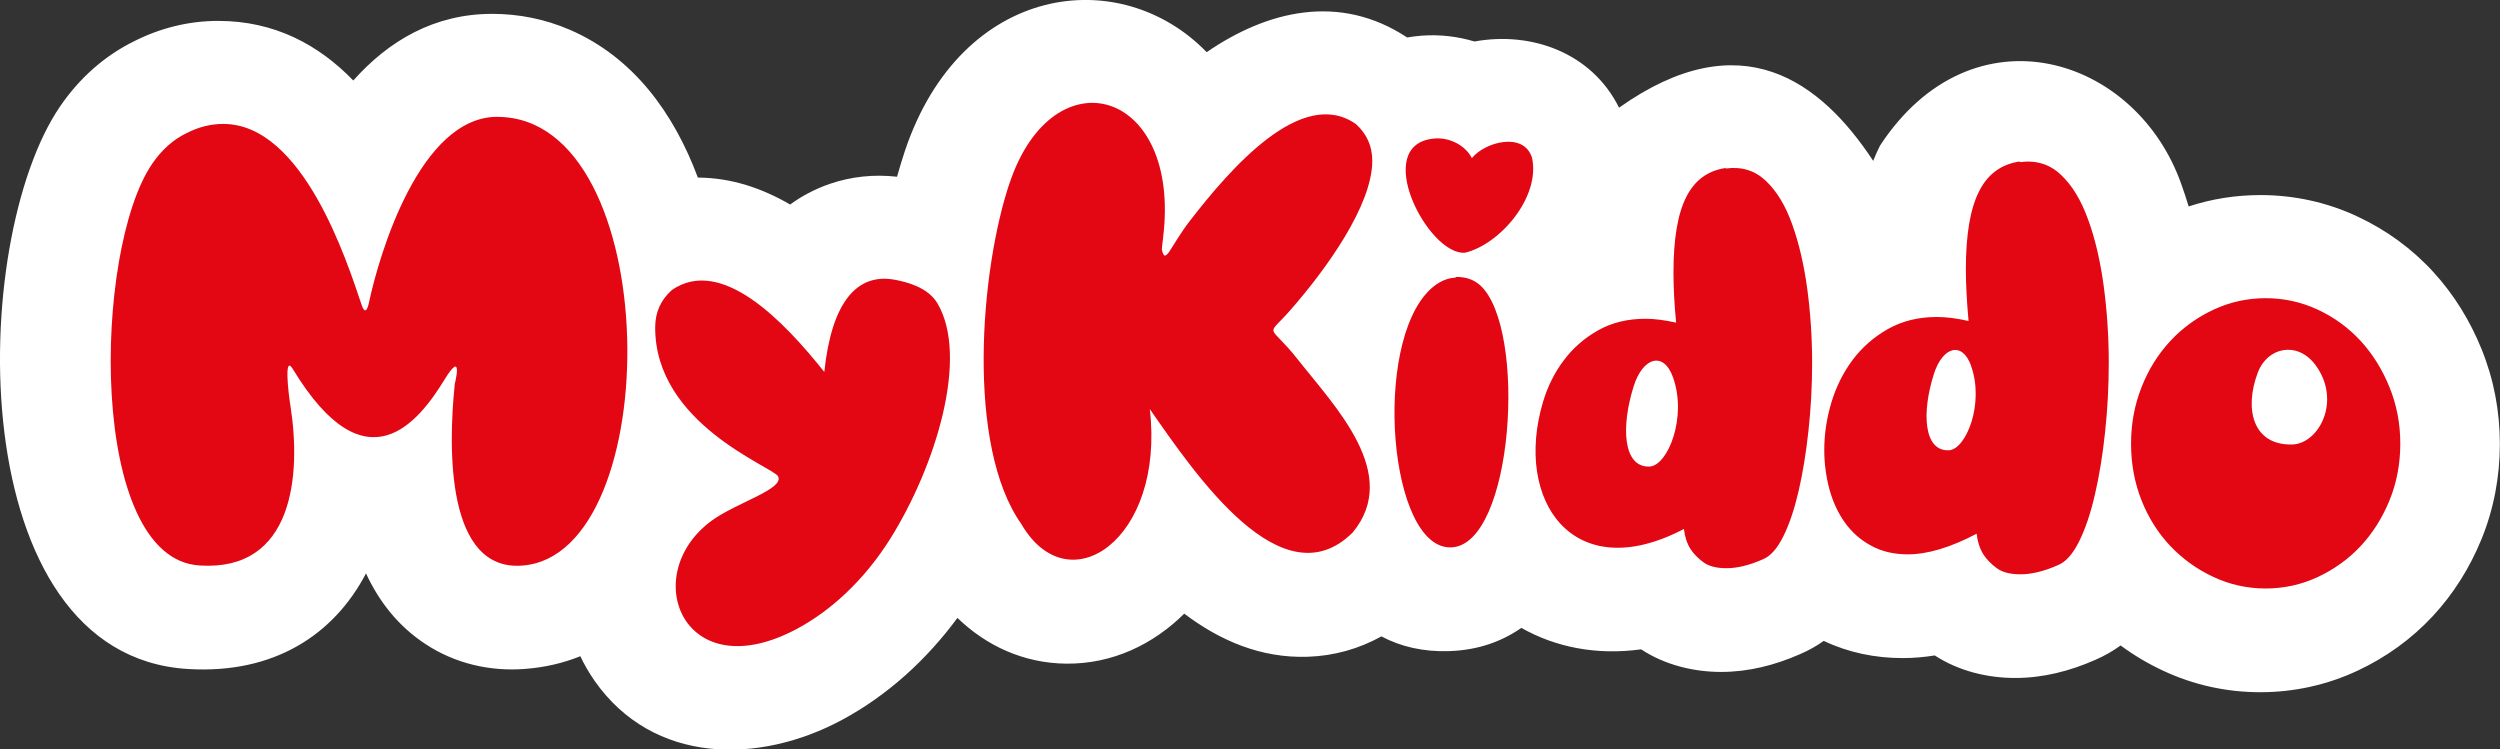
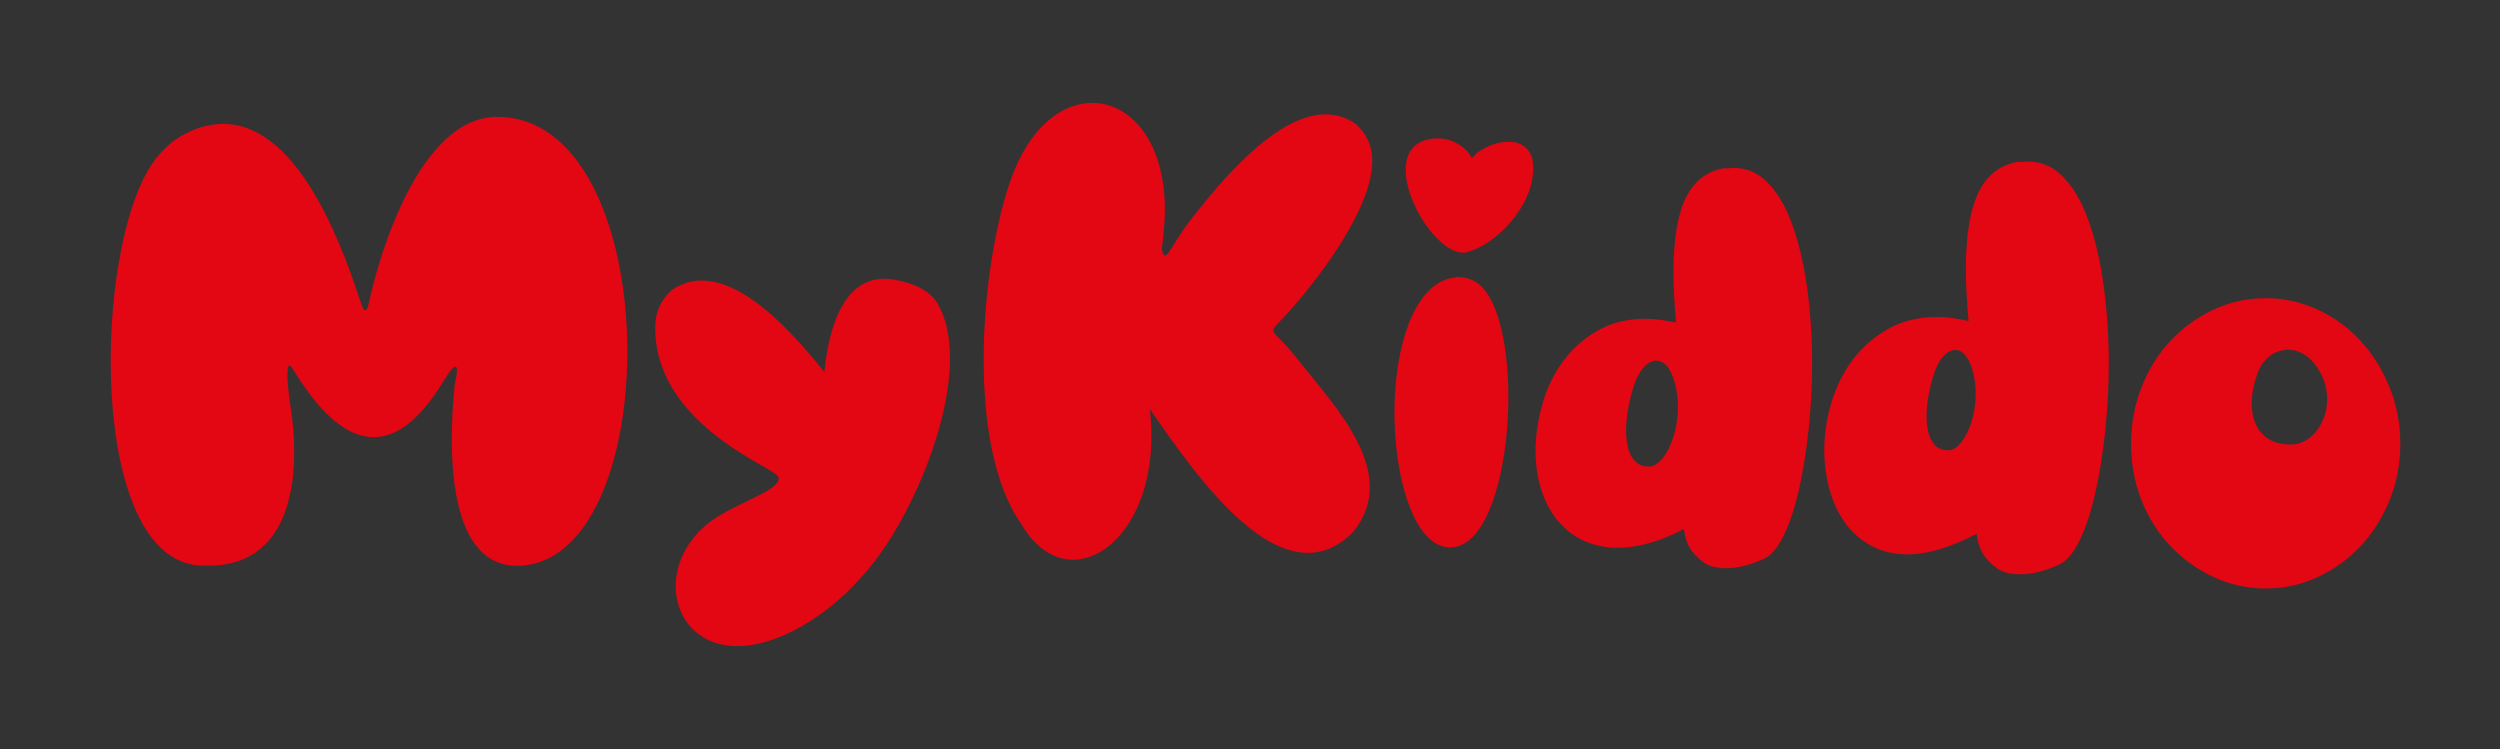
<svg xmlns="http://www.w3.org/2000/svg" id="_Слой_2" data-name="Слой 2" viewBox="0 0 322.95 96.82">
  <rect x="0" y="0" width="322.95" height="96.82" fill="#333333" stroke="none" />
  <defs>
    <style> .cls-1 { fill: #fff; } .cls-1, .cls-2 { fill-rule: evenodd; } .cls-2 { fill: #e30613; } </style>
  </defs>
  <g id="_Слой_1-2" data-name="Слой 1">
-     <path class="cls-1" d="m181.77,4.84c.61-.1,1.22-.18,1.84-.23,2.34-.18,4.67.09,6.86.75,7.29-1.33,15.12,1.39,18.68,8.55,15.8-11.2,26.09-3.36,32.83,6.87.26-.67.56-1.32.88-1.97,11.94-18.21,33.16-11.65,38.97,5.12.33.9.62,1.82.9,2.74,2.98-.98,6.09-1.47,9.27-1.47,4.37,0,8.62.93,12.56,2.78,3.71,1.74,7,4.13,9.75,7.13,2.7,2.94,4.78,6.33,6.27,10.02,1.58,3.9,2.35,8.02,2.35,12.22s-.77,8.38-2.37,12.3c-1.5,3.67-3.6,7.05-6.32,9.97-2.75,2.95-6.02,5.3-9.69,7.02-3.94,1.84-8.19,2.78-12.56,2.78s-8.61-.93-12.56-2.78c-1.95-.91-3.79-2-5.49-3.26-1,.73-2.1,1.36-3.29,1.87-3.26,1.44-6.73,2.33-10.33,2.33s-7.3-.9-10.39-2.91c-1.37.22-2.75.34-4.15.34-3.55,0-7.01-.71-10.19-2.22-.94.67-1.97,1.25-3.08,1.72-3.22,1.42-6.64,2.29-10.18,2.29s-7.27-.9-10.33-2.92c-5.8.8-11.1-.29-15.47-2.77-2.54,1.77-5.6,2.87-9.29,3-3.4.12-6.31-.59-8.79-1.9-2.88,1.59-6.08,2.52-9.52,2.63-6.05.2-11.33-2.08-15.95-5.57-4,3.97-9.26,6.51-15.22,6.46-5.53-.05-10.36-2.31-14.08-5.91-3.94,5.35-8.99,9.99-14.88,13.16-10.76,5.8-24.41,5.78-31.98-5.02-.72-1.03-1.34-2.1-1.85-3.19-2.16.87-4.53,1.44-7.15,1.64-4.56.35-9.05-.7-12.87-3.22-3.53-2.32-5.99-5.5-7.67-9.12-4.13,7.89-11.84,13.03-23.01,12.35C-4.99,84.64-4.15,31.17,7.76,13.75c2.46-3.6,5.7-6.54,9.66-8.47,3.35-1.68,7-2.58,10.76-2.58,7.3,0,12.98,3.08,17.46,7.7,4.56-5.13,10.46-8.61,17.94-8.61,3.45,0,6.83.68,9.99,2.04,8.28,3.56,13.5,10.84,16.58,19.11,4.32.02,8.29,1.37,11.92,3.48,1.49-1.09,3.18-1.99,5.1-2.66,2.82-.97,5.77-1.26,8.71-.93.33-1.18.68-2.32,1.04-3.41,7.3-21.6,27.8-24.19,38.96-12.68,7.75-5.33,17.11-7.69,25.88-1.91" />
    <path class="cls-2" d="m190.14,20.43c1.61-2.05,6.7-3.49,7.77-.04,1.1,5.09-4.16,11.18-8.64,12.25-4.77.45-12.29-14.1-3.92-14.75,1.9-.15,3.94.87,4.79,2.54m102.54,18.09c2.38,0,4.63.5,6.75,1.49,2.12.99,3.96,2.34,5.52,4.03,1.56,1.7,2.8,3.7,3.73,5.99.93,2.29,1.39,4.72,1.39,7.28s-.46,5.05-1.39,7.32c-.93,2.27-2.17,4.24-3.73,5.91-1.56,1.67-3.41,3-5.52,3.99-2.12.99-4.37,1.49-6.75,1.49s-4.64-.5-6.75-1.49c-2.12-.99-3.97-2.32-5.56-3.99-1.59-1.68-2.83-3.64-3.73-5.91-.9-2.28-1.35-4.72-1.35-7.32s.45-4.99,1.35-7.28c.9-2.3,2.15-4.29,3.73-5.99,1.59-1.7,3.44-3.04,5.56-4.03,2.12-.99,4.37-1.49,6.75-1.49m-31.76-17.57c2.1-.29,3.87.26,5.31,1.63,1.46,1.37,2.62,3.3,3.52,5.8.91,2.49,1.57,5.35,2.01,8.59.43,3.23.65,6.54.65,9.91,0,3.04-.16,6.02-.48,8.98-.31,2.94-.75,5.62-1.31,8.03-.55,2.4-1.23,4.42-2.04,6.05-.81,1.63-1.71,2.64-2.7,3.05-1.8.8-3.42,1.2-4.88,1.2-1.33,0-2.37-.27-3.09-.82-.73-.54-1.29-1.12-1.7-1.76-.46-.74-.75-1.63-.87-2.66-3.37,1.77-6.33,2.66-8.89,2.66-1.8,0-3.38-.37-4.74-1.12-1.37-.74-2.5-1.74-3.4-3-.89-1.26-1.56-2.71-2-4.34-.43-1.63-.65-3.31-.65-5.02,0-2.07.31-4.11.92-6.14.61-2.03,1.53-3.87,2.74-5.49,1.22-1.63,2.74-2.96,4.57-4,1.83-1.03,3.93-1.55,6.31-1.55,1.22,0,2.58.17,4.1.52-.12-1.26-.2-2.45-.26-3.56-.06-1.12-.09-2.16-.09-3.14,0-4.47.57-7.81,1.7-10.04,1.12-2.24,2.88-3.52,5.26-3.87v.09Zm-37.98.82c2.03-.28,3.75.25,5.16,1.58,1.41,1.33,2.55,3.2,3.41,5.62.87,2.41,1.52,5.19,1.95,8.33.42,3.14.63,6.34.63,9.62,0,2.94-.16,5.84-.47,8.7-.31,2.85-.73,5.45-1.27,7.79-.54,2.33-1.19,4.29-1.98,5.87-.79,1.59-1.66,2.57-2.62,2.96-1.75.78-3.32,1.16-4.74,1.16-1.29,0-2.29-.26-2.99-.79-.71-.52-1.25-1.09-1.65-1.7-.45-.72-.73-1.58-.84-2.58-14.34,7.53-22.02-3.71-18.19-16.45.59-1.97,1.48-3.75,2.66-5.32,1.18-1.58,2.66-2.88,4.43-3.88,1.77-1,3.81-1.5,6.12-1.5,1.18,0,2.51.17,3.97.5-.12-1.22-.2-2.37-.26-3.45-.05-1.09-.08-2.1-.08-3.04,0-4.33.55-7.58,1.65-9.74,1.09-2.17,2.79-3.41,5.1-3.75v.08Zm-34.94,14.01c1.31-.04,2.37.32,3.24,1.1,6.06,5.63,4.29,33.56-3.78,33.83-8.03.28-10.21-26.21-2.71-33.32,1.05-.98,2.16-1.49,3.34-1.53l-.09-.08ZM64.24,15.1c21.7,0,21.95,56.55,3.24,57.96-9.75.77-9.63-14.84-8.73-23.46,0,0,1.18-4.65-1.33-.56-3.28,5.35-10.1,14.3-19.6-1.38-1.14-1.88-.59,2.93-.31,4.71,1.43,9.02.39,21.46-11.7,20.68-14.52-.83-13.78-40.73-6.16-51.88,1.25-1.83,2.75-3.16,4.49-3.99,1.53-.78,3.09-1.17,4.7-1.17,10.3,0,15.97,17.71,17.88,23.39.34,1.02.69.9.94-.3,1.32-6.23,6.57-24.01,16.59-24.01m42.23,32.98c.95-9.11,4.26-12.8,9.06-11.94,1.59.29,4.32.98,5.55,3.04,4.13,6.96-.23,21.07-6.07,30.4-3.44,5.49-7.8,9.37-12.01,11.63-14.7,7.92-20.62-6.92-11.1-13.92,3.2-2.35,9.46-4.1,8.6-5.75-.64-1.22-16-6.76-15.87-19.34.02-1.89.74-3.47,2.16-4.73,6.41-4.41,14.5,4.07,19.69,10.6m148.13-.8c1.75,4.87-.65,10.83-2.88,10.91-3.25.12-3.51-4.88-1.92-9.86,1.11-3.49,3.63-4.3,4.81-1.06m44.45-.14c3.45,4.59.51,10.23-2.99,10.31-5.09.11-6.21-4.61-4.42-9.31,1.25-3.29,5.11-4.06,7.41-1m-82.96,1.64c1.85,5.14-.68,11.43-3.04,11.52-3.43.13-3.7-5.15-2.03-10.41,1.17-3.68,3.84-4.54,5.07-1.12m-85.67-25.17c5.64-16.72,22.15-12.12,19.8,7.11-.06.56-.11,1.06-.17,1.5.45,2.22,1.04-.31,3.69-3.73,5.06-6.52,14.34-17.38,21.39-12.42,1.41,1.28,2.11,2.86,2.11,4.75,0,5.75-5.95,14-10.57,19.27-3.25,3.71-2.88,1.51.97,6.41,4.73,6.02,13.35,14.73,7.07,22.33-9.1,9.03-20.25-7.39-26.21-15.95,1.97,16.83-10.49,25.36-16.59,14.86-7.17-10.13-5.32-32.84-1.5-44.13" />
  </g>
</svg>